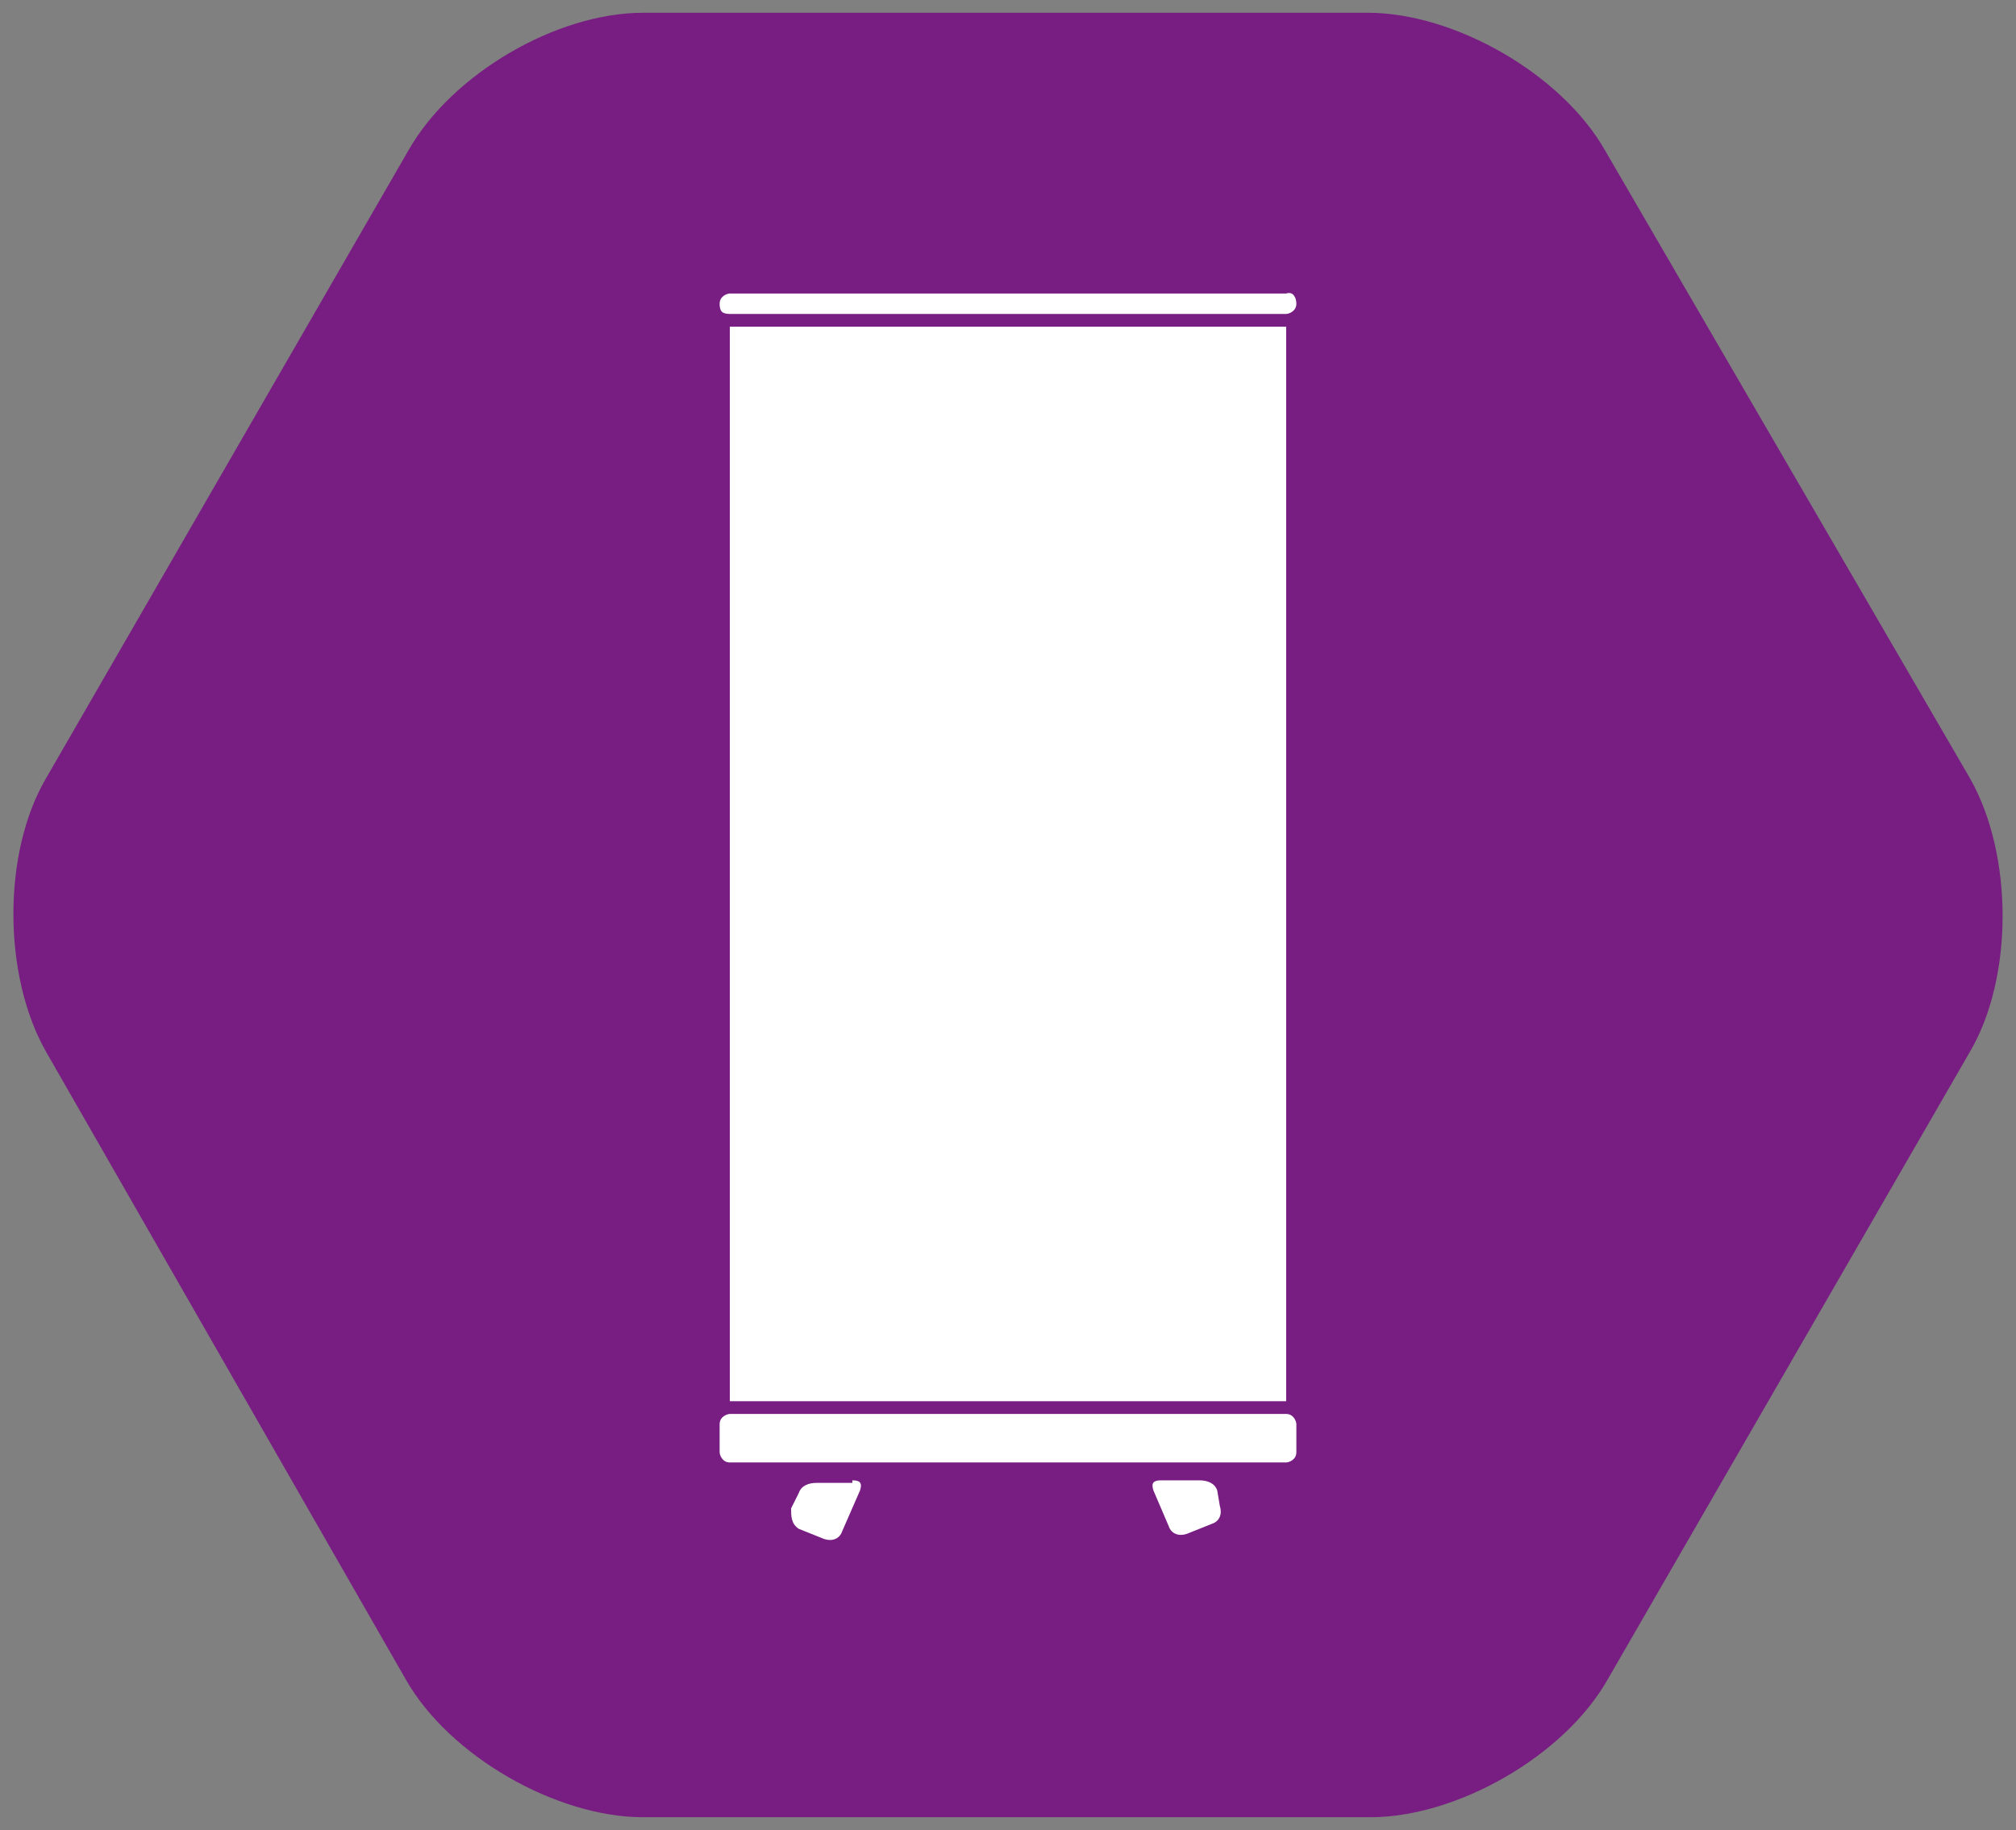
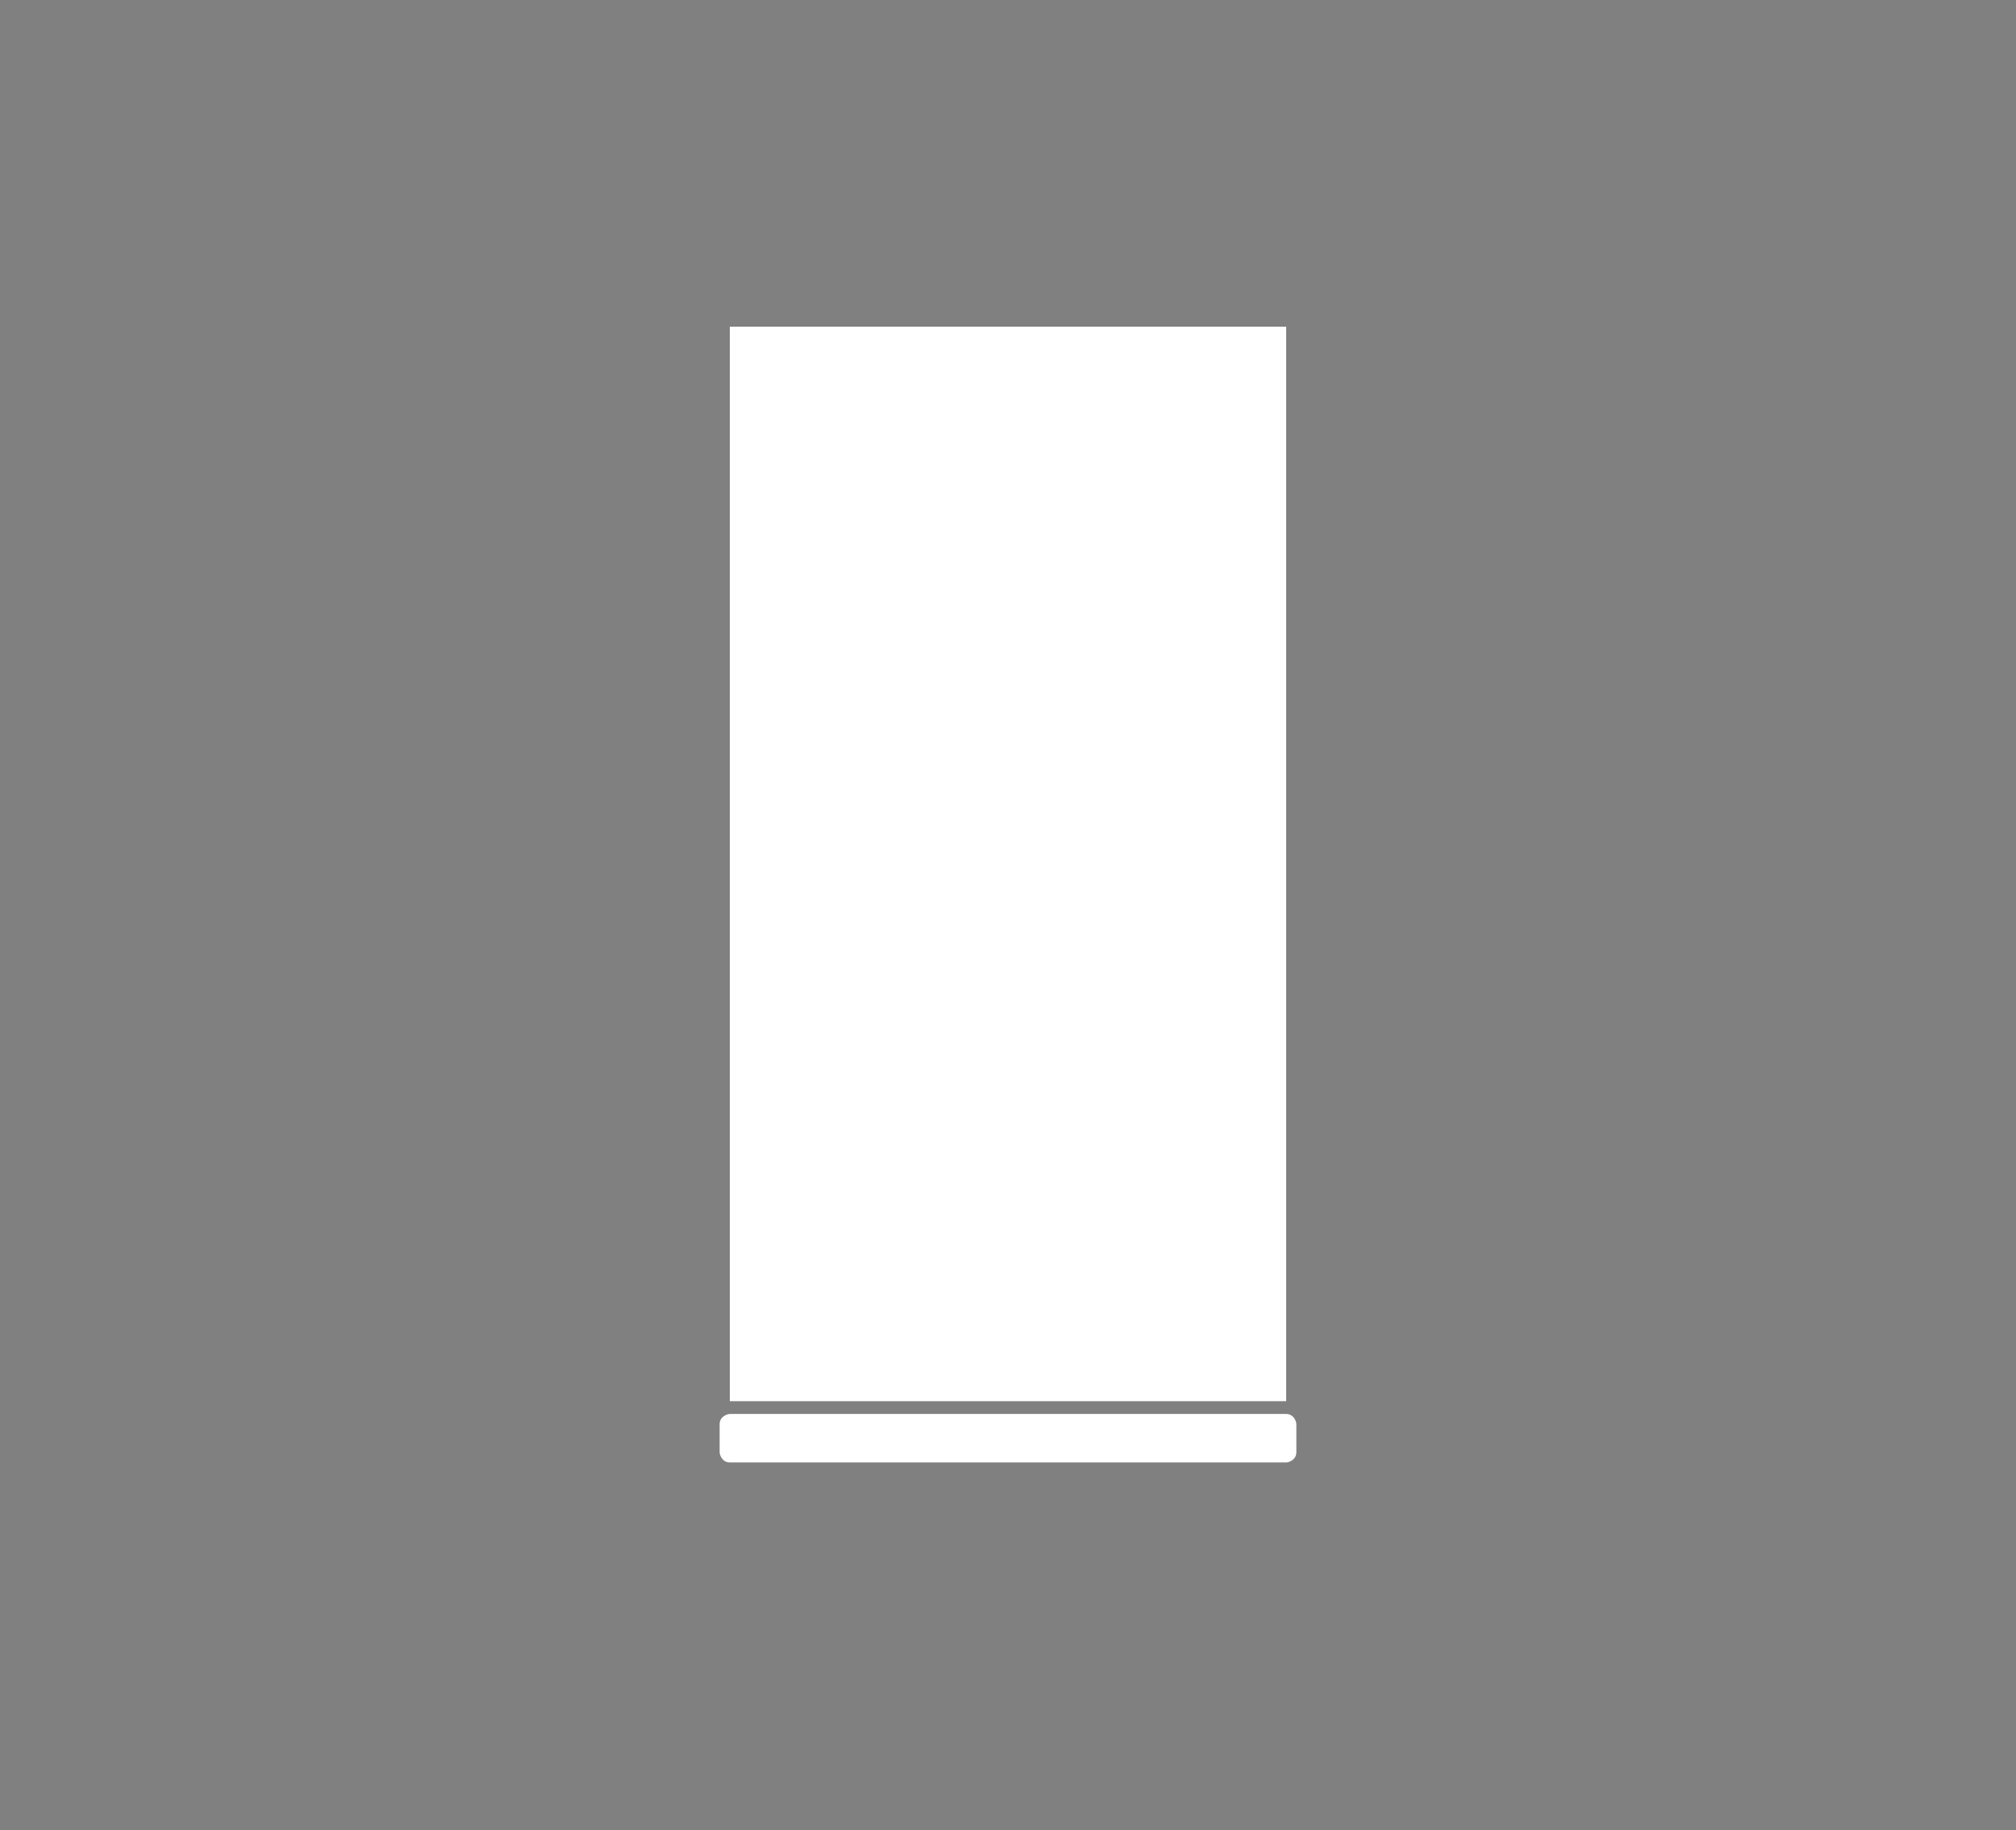
<svg xmlns="http://www.w3.org/2000/svg" version="1.0" id="Ebene_1" x="0px" y="0px" viewBox="0 0 79 71.7" style="enable-background:new 0 0 79 71.7;" xml:space="preserve">
  <rect x="0" y="0" width="79" height="71.7" fill="#808080" stroke="none" />
  <style type="text/css">
	.st0{fill:#781E82;}
	.st1{fill:#FFFFFF;}
</style>
  <g>
    <g>
-       <path class="st0" d="M25.2,71.2c-3.4,0-7.6-2.4-9.3-5.4L1.8,41.2c-1.7-3-1.7-7.8,0-10.7L16,5.9c1.7-3,5.8-5.4,9.2-5.4h28.4    c3.4,0,7.6,2.4,9.3,5.4l14.3,24.6c1.7,3,1.7,7.8,0,10.7L63,65.8c-1.7,3-5.9,5.4-9.3,5.4H25.2z" />
-     </g>
+       </g>
    <g>
      <rect x="28.6" y="12.8" class="st1" width="21.8" height="42.1" />
      <path class="st1" d="M50.8,56.9c0,0.3-0.3,0.4-0.4,0.4H28.6c-0.3,0-0.4-0.3-0.4-0.4v-1.1c0-0.3,0.3-0.4,0.4-0.4h21.8    c0.3,0,0.4,0.3,0.4,0.4V56.9z" />
      <g>
        <g>
-           <path class="st1" d="M47.8,59c0.1,0.3,0,0.6-0.3,0.7l-1,0.4c-0.3,0.1-0.6,0-0.7-0.3l-0.6-1.4c-0.1-0.3,0-0.4,0.3-0.4H47      c0.3,0,0.6,0.1,0.7,0.4L47.8,59z" />
-         </g>
+           </g>
        <g>
-           <path class="st1" d="M33.4,58c0.3,0,0.4,0.1,0.3,0.4L33,60c-0.1,0.3-0.4,0.4-0.7,0.3l-1-0.4C31,59.7,31,59.4,31,59.1l0.3-0.6      c0.1-0.3,0.4-0.4,0.7-0.4h1.4V58z" />
-         </g>
+           </g>
      </g>
-       <path class="st1" d="M50.8,11.9c0,0.3-0.3,0.4-0.4,0.4H28.6c-0.3,0-0.4-0.1-0.4-0.4c0-0.3,0.3-0.4,0.4-0.4h21.8    C50.7,11.4,50.8,11.7,50.8,11.9z" />
    </g>
  </g>
</svg>